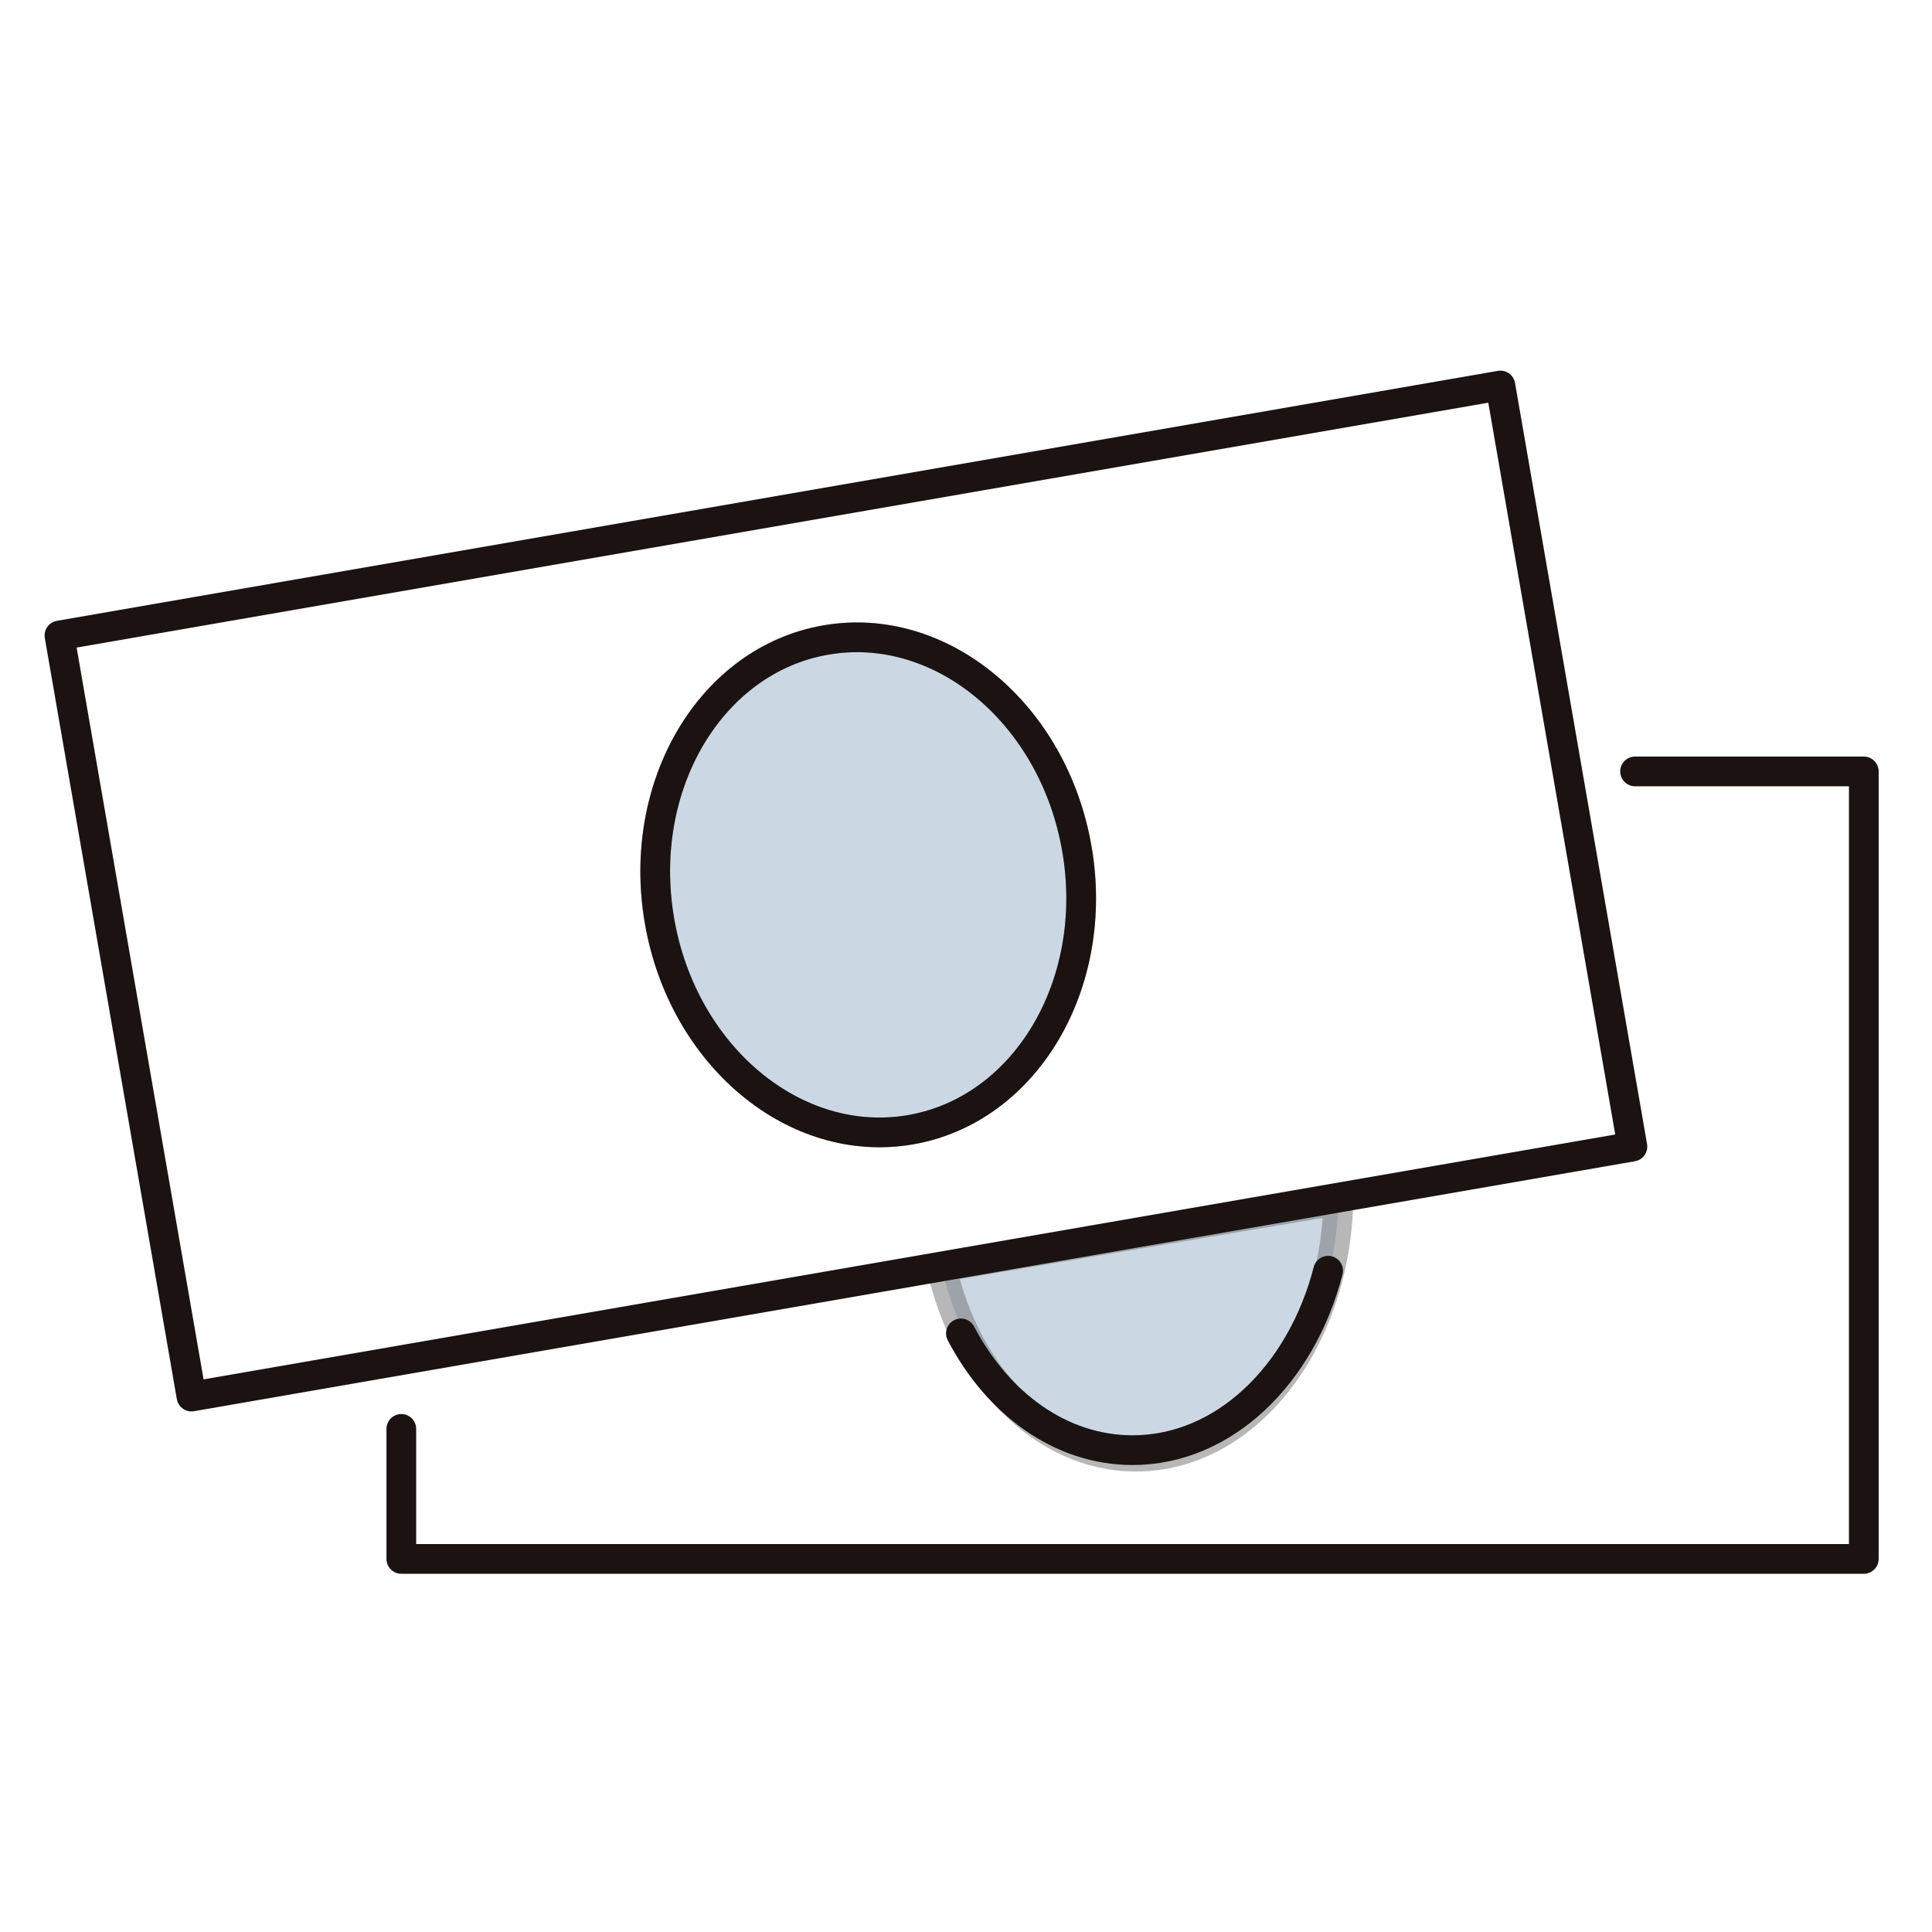
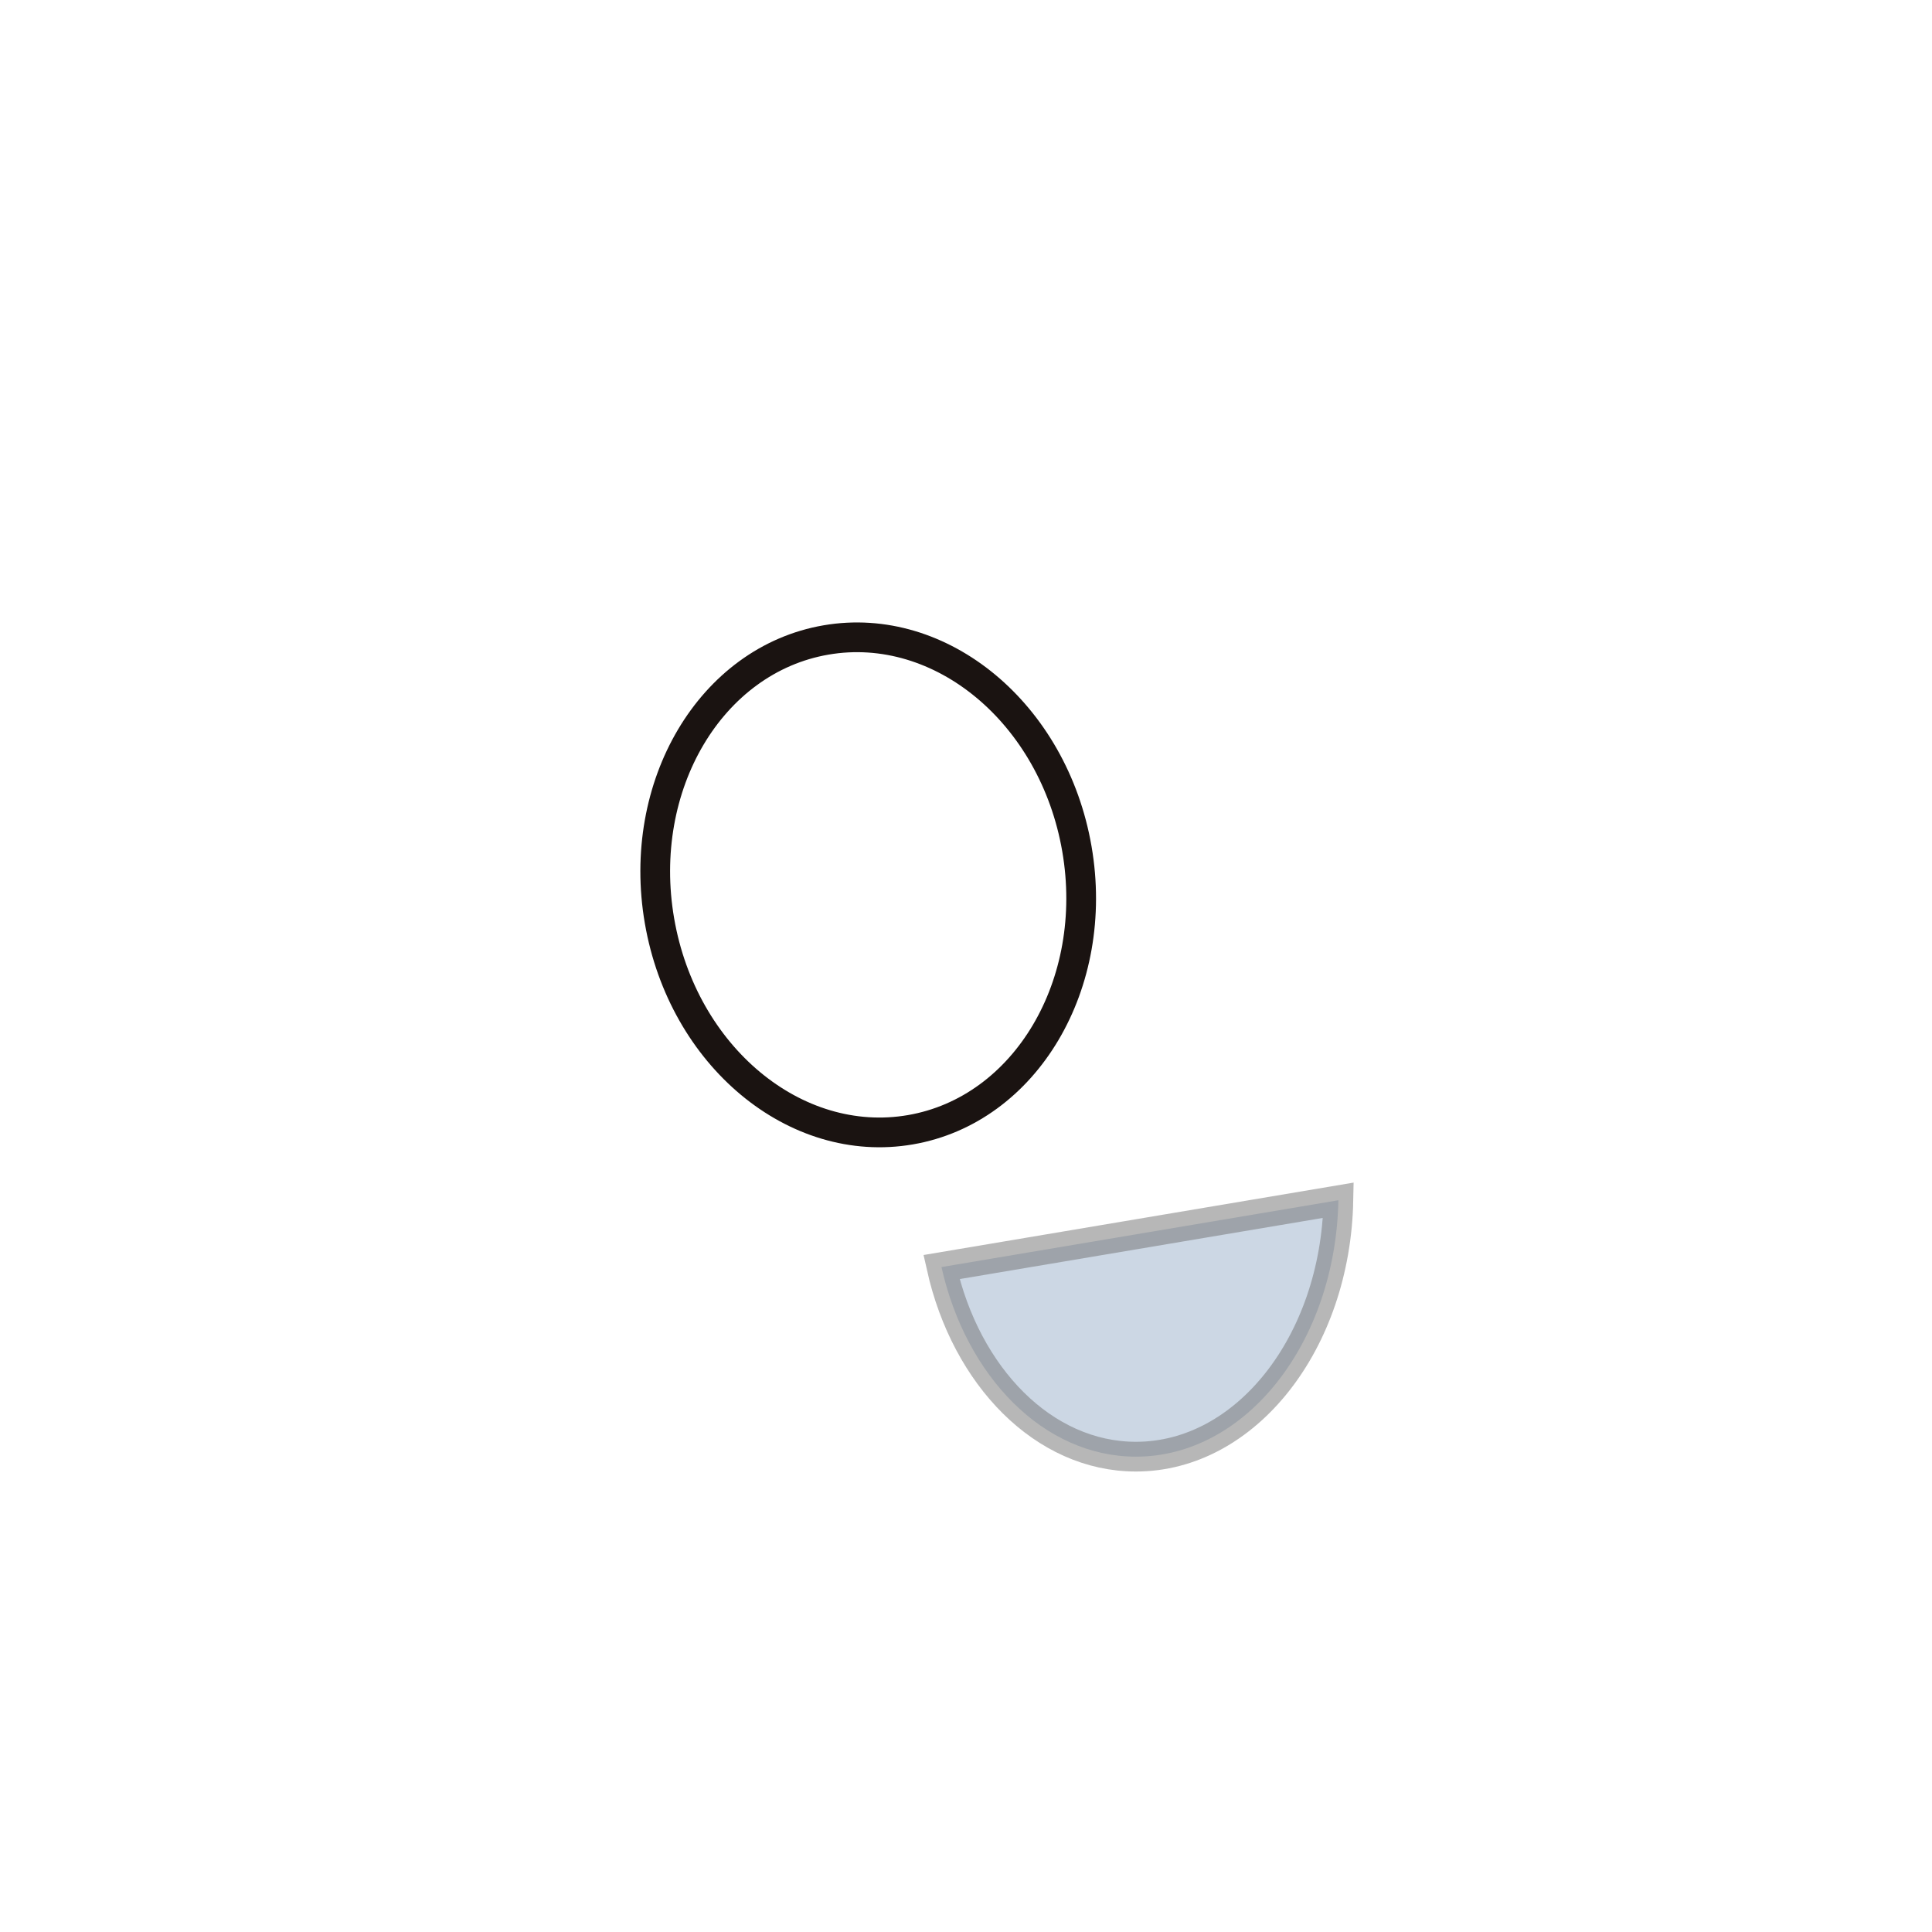
<svg xmlns="http://www.w3.org/2000/svg" width="130" height="130" viewBox="0 0 130 130">
  <defs>
    <clipPath id="clip-path">
      <rect id="長方形_7656" data-name="長方形 7656" width="130" height="130" transform="translate(253 532)" fill="#fff" stroke="#707070" stroke-width="1" />
    </clipPath>
  </defs>
  <g id="icon_01" transform="translate(-253 -532)" clip-path="url(#clip-path)">
    <g id="グループ_780" data-name="グループ 780" transform="translate(257 557.94)">
      <g id="グループ_784" data-name="グループ 784" transform="translate(0 0)">
        <path id="パス_2226" data-name="パス 2226" d="M259.543,244.579c1.651,7.37,6.883,12.757,13.086,12.757,7.409,0,13.433-7.684,13.622-17.254Z" transform="translate(-200.193 -185.261)" fill="#9bb1ca" stroke="#707070" stroke-width="2" opacity="0.5" />
-         <rect id="長方形_7557" data-name="長方形 7557" width="98.406" height="51.977" transform="translate(0 16.819) rotate(-9.841)" fill="none" stroke="#1a1311" stroke-linecap="round" stroke-linejoin="round" stroke-width="2" />
-         <path id="パス_2227" data-name="パス 2227" d="M205.662,92.571c1.57,9.1-3.445,17.562-11.2,18.9s-15.316-4.955-16.886-14.055,3.445-17.562,11.2-18.9,15.316,4.955,16.886,14.055" transform="translate(-137.2 -61.393)" fill="#9bb1ca" stroke="#707070" stroke-width="2" opacity="0.5" />
        <path id="パス_2228" data-name="パス 2228" d="M205.662,92.571c1.57,9.1-3.445,17.562-11.2,18.9s-15.316-4.955-16.886-14.055,3.445-17.562,11.2-18.9S204.092,83.471,205.662,92.571Z" transform="translate(-137.2 -61.393)" fill="none" stroke="#1a1311" stroke-linecap="round" stroke-linejoin="round" stroke-width="2" />
-         <path id="パス_2229" data-name="パス 2229" d="M187.352,116.867h15.391v52.988H104.336v-8.747" transform="translate(-81.332 -90.9)" fill="none" stroke="#1a1311" stroke-linecap="round" stroke-linejoin="round" stroke-width="2" />
-         <path id="パス_2230" data-name="パス 2230" d="M289.838,260.338c-1.805,7.009-7.015,12.074-13.16,12.074-4.825,0-9.073-3.122-11.549-7.856" transform="translate(-204.471 -200.774)" fill="none" stroke="#1a1311" stroke-linecap="round" stroke-linejoin="round" stroke-width="2" />
      </g>
    </g>
  </g>
</svg>